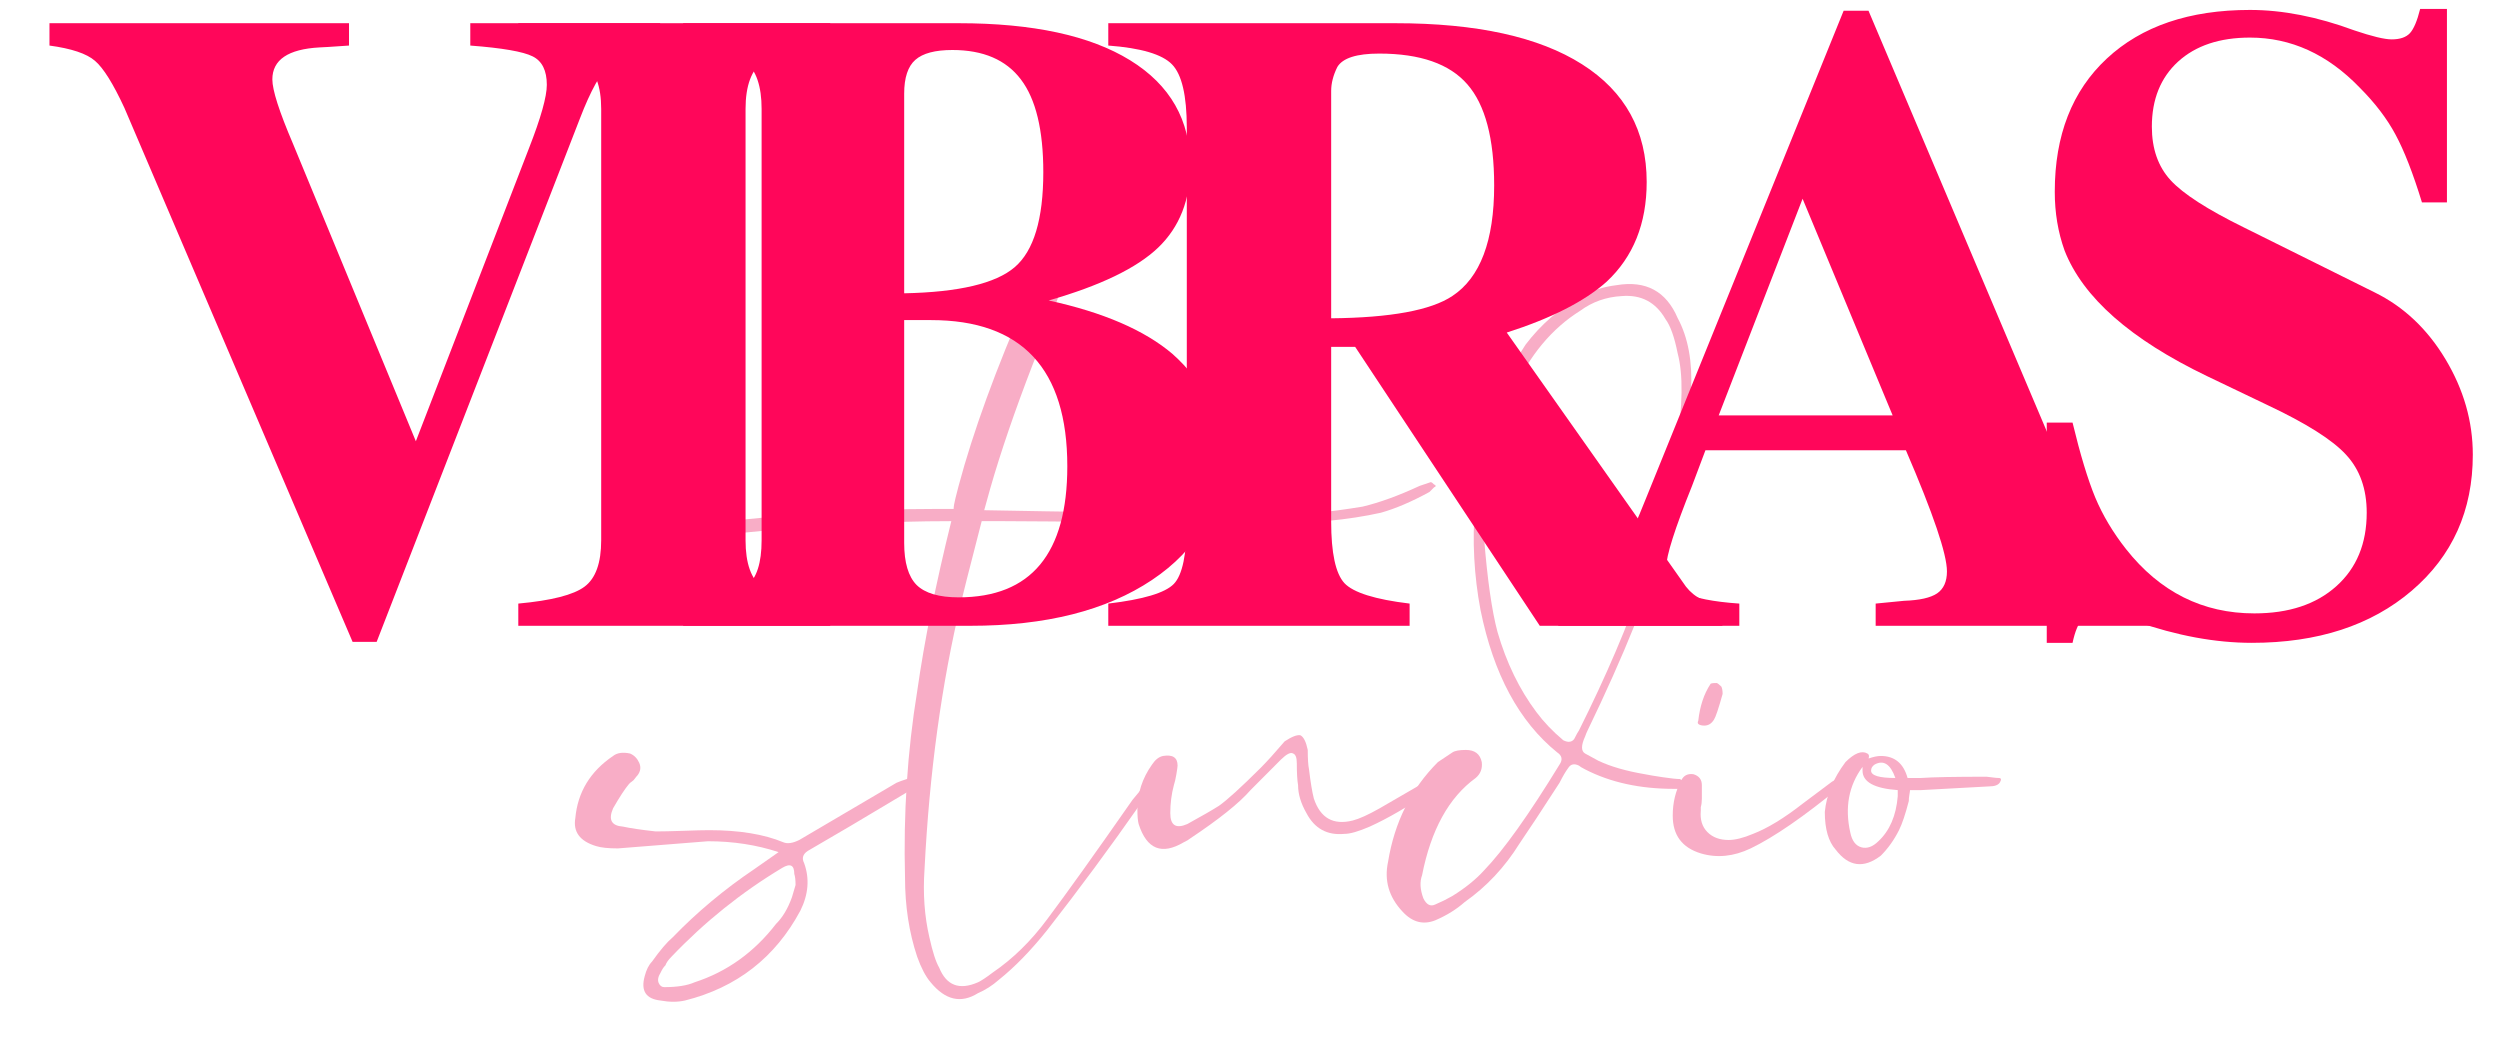
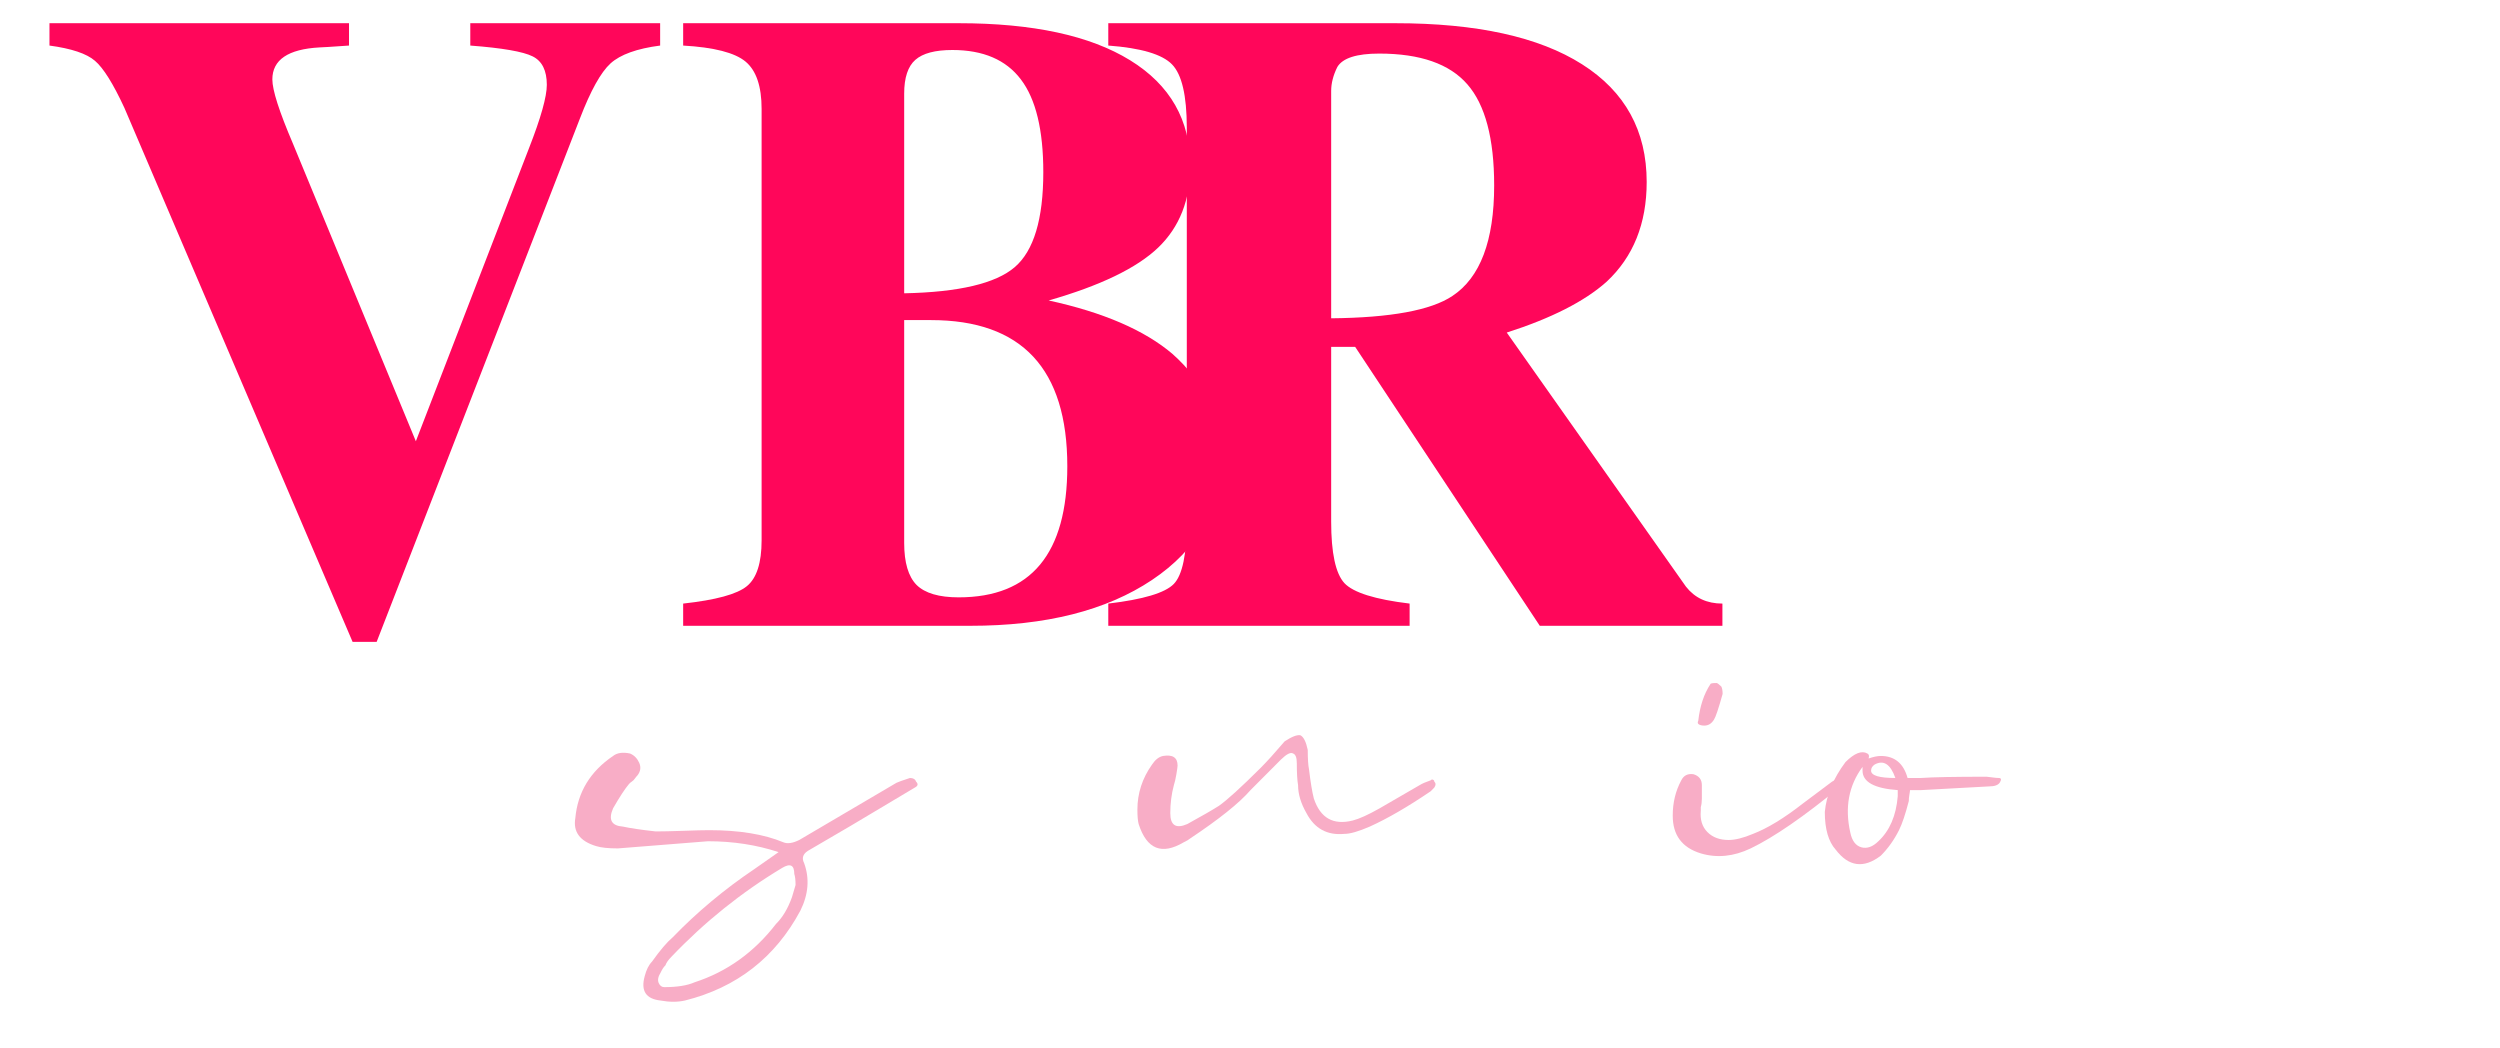
<svg xmlns="http://www.w3.org/2000/svg" version="1.2" viewBox="0 0 377 158" width="377" height="158">
  <defs>
    <clipPath id="cp1">
      <path d="m303.33-7.67v221.34h-220v-221.34z" />
    </clipPath>
    <clipPath id="cp2">
      <path d="m374-57v198.67h-369.33v-198.67z" />
    </clipPath>
    <clipPath id="cp3">
      <path d="m373.68 0.33v97.34h-66.35v-97.34z" />
    </clipPath>
  </defs>
  <style> .s0 { fill: #f8adc6 } .s1 { fill: #ff065a } </style>
  <g>
    <g id="Clip-Path" clip-path="url(#cp1)">
      <g>
        <g>
          <g>
            <g>
              <path class="s0" d="m99.62 150.88q-3.32-0.35-2.4-3.67 0.37-1.45 1.11-2.21 1.82-2.56 3.12-3.66 5.5-5.69 12.29-10.27l3.67-2.57q-4.96-1.64-10.65-1.64l-13.58 1.08q-2.19 0-3.29-0.35-3.67-1.11-3.13-4.23 0.54-5.87 5.69-9.36 0.92-0.72 2.56-0.37 0.92 0.38 1.38 1.39 0.45 1.01-0.27 1.92-0.19 0.19-0.38 0.46-0.17 0.27-0.46 0.46-0.27 0.18-0.43 0.37-0.92 1.09-2.4 3.67-1.11 2.56 1.48 2.75 1.64 0.36 4.94 0.73 1.47 0 4.12-0.09 2.67-0.1 3.96-0.1 6.79 0 11.19 1.83 0.91 0.38 2.39-0.35l14.67-8.63q0.37-0.18 2.02-0.72 0.73 0 0.92 0.54 0.54 0.54-0.19 0.91l-9.54 5.69-6.6 3.86q-1.11 0.73-0.55 1.83 1.27 3.48-0.56 7.17-5.69 10.62-17.42 13.56-1.66 0.37-3.66 0zm0.54-2.02q2.94 0 4.58-0.73 7.33-2.38 12.29-8.81 1.48-1.46 2.4-4.03l0.54-1.83q0-1.1-0.19-1.67 0-2.01-1.83-0.91-9.17 5.5-16.69 13.39-0.73 0.74-0.91 1.3-0.38 0.35-0.73 1.1-0.57 0.92-0.29 1.56 0.28 0.63 0.83 0.63z" />
            </g>
          </g>
        </g>
        <g>
          <g>
            <g>
-               <path class="s0" d="m216.29 73.09q0.19 0 0.19 0.18 0 0.19-0.19 0.19l-0.73 0.73q-4.04 2.21-7.33 3.13-7.36 1.64-17.25 1.64-2.4 0-19-0.19-16.61-0.18-20.64-0.18h-3.3q-2.93 11.37-3.12 12.29-4.4 18.36-5.5 40.19-0.38 5.5 0.73 10.27 0.73 3.31 1.48 4.58 1.64 4.05 5.85 2.21 0.75-0.35 2.21-1.46 4.58-3.12 8.25-8.08 4.41-5.88 12.85-17.98 2.21-2.75 2.94-2.94 0.19 0.73 0.08 0.92-0.08 0.19-0.91 1.39-0.81 1.19-1 1.36-6.8 9.73-13.96 18.89-3.67 4.61-7.33 7.54-1.46 1.28-3.13 2-3.83 2.4-7.14-1.64-1.11-1.29-2.03-3.86-1.83-5.49-1.83-11.91-0.38-14.5 1.83-28.09 1.65-11.56 5.15-25.68-14.5 0-30.46 1.66-8.26 0.74-12.29 2-4.41 1.68-5.33 3.5 0 0.19-0.54 0.19-0.57-0.56-0.57-0.92-0.16-1.1 0.92-2.2 1.3-1.1 3.5-1.84 3.67-1.47 9.73-2.21 17.06-2.01 32.46-2.02h2.93q0-0.53 0.28-1.64 0.29-1.1 0.47-1.84 3.29-12.28 10.28-28.25 0.35-0.56 0.89-1.83 0.56-1.29 0.94-2.02l0.92-1.67q1.1-1.83 2.37-1.27 1.29 0.55 0.75 2.56-0.19 1.3-0.92 3.48-0.75 2.03-2.12 5.71-1.38 3.67-1.92 4.94-4.04 10.46-6.41 18.71l-0.92 3.31q19.81 0.38 28.98 0.38 2.39 0 7.44 0.18 5.04 0.17 7.6 0.17 5.33 0 13.04-1.27 3.83-0.91 8.61-3.13l1.66-0.56q0.19 0 0.54 0.38z" />
-             </g>
+               </g>
          </g>
        </g>
        <g>
          <g>
            <g>
              <path class="s0" d="m178.5 127.02q-4.96 2.94-6.79-2.75-0.19-0.72-0.19-2.18 0-3.69 2.21-6.8 0.73-1.1 1.65-1.29 2.2-0.37 2.2 1.46 0 0.19-0.18 1.29-0.19 1.11-0.38 1.65-0.54 2.02-0.54 4.23 0 2.75 2.56 1.64 3.31-1.82 4.77-2.75 1.83-1.28 6.25-5.68 1.46-1.46 3.67-4.05 1.64-1.07 2.38-0.91 0.72 0.38 1.1 2.21 0 2.02 0.19 2.93 0.35 2.94 0.73 4.4 1.47 4.42 5.87 3.31 1.46-0.37 4.04-1.83l6.04-3.5q0.56-0.35 1.67-0.73 0.17-0.19 0.36-0.08 0.18 0.08 0.18 0.27 0.38 0.37 0 0.91l-0.54 0.55q-5.15 3.5-9.19 5.33-2.56 1.11-3.85 1.1-3.86 0.36-5.69-3.12-1.27-2.21-1.27-4.23-0.19-1.08-0.19-3.29 0-1.29-0.56-1.48-0.54-0.35-1.83 0.91l-4.59 4.61q-2.56 2.94-9.16 7.33-0.19 0.19-0.92 0.54z" />
            </g>
          </g>
        </g>
        <g>
          <g>
            <g>
-               <path class="s0" d="m216.47 138.77q-2.75 1.11-4.96-1.29-3.1-3.29-2.19-7.52 1.46-8.98 7.52-15.04l2.19-1.46q0.56-0.37 2.02-0.37 2.02 0 2.4 1.83 0.18 1.48-0.92 2.4-6.06 4.4-8.08 14.66-0.55 1.48 0.19 3.48 0.72 1.48 1.83 0.92 1.29-0.54 2.56-1.27 2.94-1.83 4.77-3.86 4.42-4.58 11.38-15.96 0.75-1.1-0.36-1.83-8.62-6.98-11.56-21.48-2.94-15.58 2.56-31.73 1.48-4.03 4.23-8.27 3.48-4.58 8.44-7.33 2.37-1.29 5.31-1.65 6.6-1.1 9.19 4.96 2.37 4.4 2.02 11-0.56 11-3.85 22.02-3.5 12.11-11.75 29.17-0.19 0.38-0.38 0.92-0.92 2.02 0 2.56l2.02 1.1q2.75 1.3 6.98 2.02 0.92 0.19 2.75 0.46 1.83 0.27 2.56 0.27 0.75 0.38 0.75 0.92 0 0.19-0.91 0.56h-0.75q-7.71 0-13.4-2.94-0.73-0.37-0.92-0.56-1.08-0.54-1.64 0.38-0.55 0.73-1.29 2.2-4.03 6.24-6.04 9.17-3.32 5.34-8.25 8.81-1.86 1.65-4.42 2.75zm19.27-27.14q1.1 0.55 1.65-0.19 0.56-1.1 0.72-1.29 12.29-24.58 14.69-42.75 1.46-9.35 0.19-14.13-0.73-3.66-1.83-5.14-2.22-3.85-6.61-3.48-3.5 0.19-6.25 2.21-6.42 4.02-10.08 12.1-3.5 8.07-4.42 22.21 0.75 9.36 2.02 14.12 2.02 6.97 5.88 12.11 1.64 2.21 4.04 4.23z" />
-             </g>
+               </g>
          </g>
        </g>
        <g>
          <g>
            <g>
              <path class="s0" d="m257.02 109.42q-0.55 0-0.84-0.19-0.27-0.18-0.08-0.54 0.37-3.31 1.83-5.52 0-0.17 0.92-0.17 0.19 0 0.73 0.54 0.19 0.38 0.19 1.11-0.92 3.29-1.29 3.85-0.55 0.92-1.46 0.92zm-0.54 19.27q-4.24-1.29-4.23-5.69-0.01-2.93 1.29-5.33 0.54-1.1 1.83-0.92 1.27 0.38 1.27 1.65v2.02q0 0.75-0.16 1.29v0.54q-0.19 2.03 1 3.23 1.18 1.19 3.2 1.19 1.48 0 3.67-0.92 3.31-1.28 7.52-4.58l4.42-3.31q0.91-0.54 1.27-0.38 0.37 0 0.37 0.56 0 0.55-0.37 0.55-8.25 6.79-13.56 9.35-3.86 1.84-7.52 0.75z" />
            </g>
          </g>
        </g>
        <g>
          <g>
            <g>
              <path class="s0" d="m301.41 117.32q0.56 0 0.19 0.64-0.36 0.63-1.65 0.63l-10.27 0.56h-1.65q0 0.17-0.1 0.73-0.09 0.54-0.08 0.91-0.76 2.95-1.48 4.4-1.11 2.21-2.75 3.85-3.86 2.95-6.8-0.91-1.64-1.83-1.64-5.69 0.37-3.85 3.12-7.52 2.02-2.02 3.3-1.29 0.37 0.19 0.18 0.75 1.1-0.38 1.84-0.38 3.12 0 4.04 3.32h2.02q2.75-0.19 9.89-0.19 0.19 0 0.84 0.1 0.64 0.09 1 0.09zm-15.59 0q-1.1-3.13-3.12-2.03-0.54 0.36-0.54 0.92 0 1.11 3.66 1.11zm-2.56 9.54q2.56-2.39 2.92-6.79v-0.92q-5.31-0.38-5.31-2.94v-0.56q-3.13 4.23-1.84 9.92 0.38 1.83 1.65 2.2 1.29 0.36 2.58-0.91z" />
            </g>
          </g>
        </g>
      </g>
    </g>
  </g>
  <g>
    <g id="Clip-Path" clip-path="url(#cp2)">
      <g>
        <g>
          <g>
            <g>
              <path class="s1" d="m99.55 6.87q-5.25 0.68-7.48 2.69-2.21 2.02-4.63 8.34l-30.64 78.89h-3.63l-34.41-80.52q-2.55-5.5-4.44-7.1-1.88-1.63-6.86-2.3v-3.37h45.17v3.37q-4.02 0.28-4.44 0.28-7.12 0.39-7.12 4.83 0 2.42 3.1 9.67l18.54 44.89 17.07-44.21q2.68-6.85 2.68-9.54 0-3.23-2.14-4.29-2.15-1.08-9.4-1.63v-3.37h28.63z" />
            </g>
          </g>
        </g>
        <g>
          <g>
            <g>
-               <path class="s1" d="m125.2 94.37h-47.04v-3.35q7.52-0.69 10-2.56 2.5-1.87 2.5-6.98v-65.06q0-5.11-2.63-7.05-2.62-1.95-9.87-2.5v-3.37h47.04v3.37q-7.4 0.28-10.08 2.3-2.69 2-2.69 7.25v65.06q0 5.23 2.54 7.12 2.56 1.88 10.23 2.42z" />
-             </g>
+               </g>
          </g>
        </g>
        <g>
          <g>
            <g>
              <path class="s1" d="m184.08 69.1q0 11.42-10.36 18.36-10.35 6.92-27.41 6.91h-43.29v-3.35q7.39-0.81 9.6-2.62 2.23-1.81 2.23-6.92v-65.06q0-5.11-2.42-7.13-2.42-2.02-9.41-2.42v-3.37h41.54q16.79 0 25.85 5.58 9.08 5.59 9.09 15.94-0.01 7.67-4.84 12.31-4.83 4.63-16.52 7.98 12.35 2.69 18.67 8.06 7.27 6.47 7.27 15.73zm-23.13 1.21q0-22.04-20.56-22.04h-4.04v33.6q0 4.44 1.87 6.34 1.9 1.87 6.34 1.87 16.39 0 16.39-19.77zm-3.62-44.35q0-9.54-3.38-13.98-3.35-4.44-10.33-4.44-3.9 0-5.58 1.48-1.69 1.48-1.69 5.1v30.11q12.37-0.25 16.67-3.94 4.31-3.7 4.31-14.33z" />
            </g>
          </g>
        </g>
        <g>
          <g>
            <g>
              <path class="s1" d="m259.74 94.37h-27.54l-27.84-42.06h-3.62v26.34q0 7.12 2 9.29 2.02 2.14 9.83 3.08v3.35h-45.44v-3.35q7.92-0.94 9.88-2.96 1.95-2.01 1.96-9.41v-59.42q-0.01-7.25-2.23-9.52-2.22-2.29-9.61-2.84v-3.37h43.27q18.42 0 28.17 6.19 9.75 6.18 9.75 17.75 0 9.42-6.06 15.06-4.96 4.42-15.04 7.65l27.02 38.31q2 2.56 5.5 2.56zm-34.42-66.4q0-10.62-4.04-15.25-4.03-4.64-13.29-4.64-5.11 0-6.32 2.02-0.93 1.87-0.93 3.62v34.28q13.43-0.13 18.27-3.36 6.31-4.16 6.31-16.67z" />
            </g>
          </g>
        </g>
        <g>
          <g>
            <g>
-               <path class="s1" d="m326.39 94.37h-43.54v-3.35l4.29-0.42q3.5-0.12 4.98-1.12 1.48-1.02 1.48-3.31 0-3.9-6.19-18.27h-30.23l-2.02 5.37q-3.9 9.69-3.89 12.25-0.01 2.55 2.54 3.81 2.56 1.28 8.48 1.69v3.35h-27.3v-3.35q4.83-0.94 7.13-3.62 2.29-2.71 6.04-12.11l29.86-73.67h3.75l29.97 70.71q5.38 12.63 7.8 15.67 2.43 3.02 6.85 3.02zm-40.98-31.73l-13.58-32.67-12.65 32.67z" />
-             </g>
+               </g>
          </g>
        </g>
        <g id="Clip-Path" clip-path="url(#cp3)">
          <g>
            <g>
              <g>
                <g>
-                   <path class="s1" d="m372.9 68.56q0 12.65-9.21 20.52-9.21 7.86-24.12 7.86-8.22 0-17.48-3.23-4.17-1.35-5.52-1.36-1.61 0.01-2.55 1.02-0.93 1-1.48 3.57h-3.89v-33.21h3.89q1.75 7.25 3.42 11.29 1.69 4.03 4.65 7.79 7.66 9.69 19.35 9.69 7.79 0 12.36-4.1 4.58-4.1 4.58-11.09 0-5.37-3.11-8.73-3.08-3.37-11.95-7.54l-9-4.31q-17.34-8.33-21.5-18.94-1.49-4.16-1.48-8.87-0.01-12.77 7.85-20.09 7.88-7.33 21.58-7.33 7.4 0 15.73 3.08 4.02 1.36 5.65 1.36 1.87 0 2.75-0.94 0.87-0.96 1.54-3.65h4.04v29.17h-3.77q-2.02-6.58-3.98-10.21-1.93-3.62-5.43-7.12-7.26-7.52-16.53-7.52-6.85 0-10.83 3.62-3.96 3.63-3.96 9.81 0 4.99 2.82 8.07 2.82 3.08 11.04 7.12l19.75 9.81q6.58 3.24 10.68 10.09 4.11 6.86 4.11 14.37z" />
-                 </g>
+                   </g>
              </g>
            </g>
          </g>
        </g>
      </g>
    </g>
  </g>
</svg>